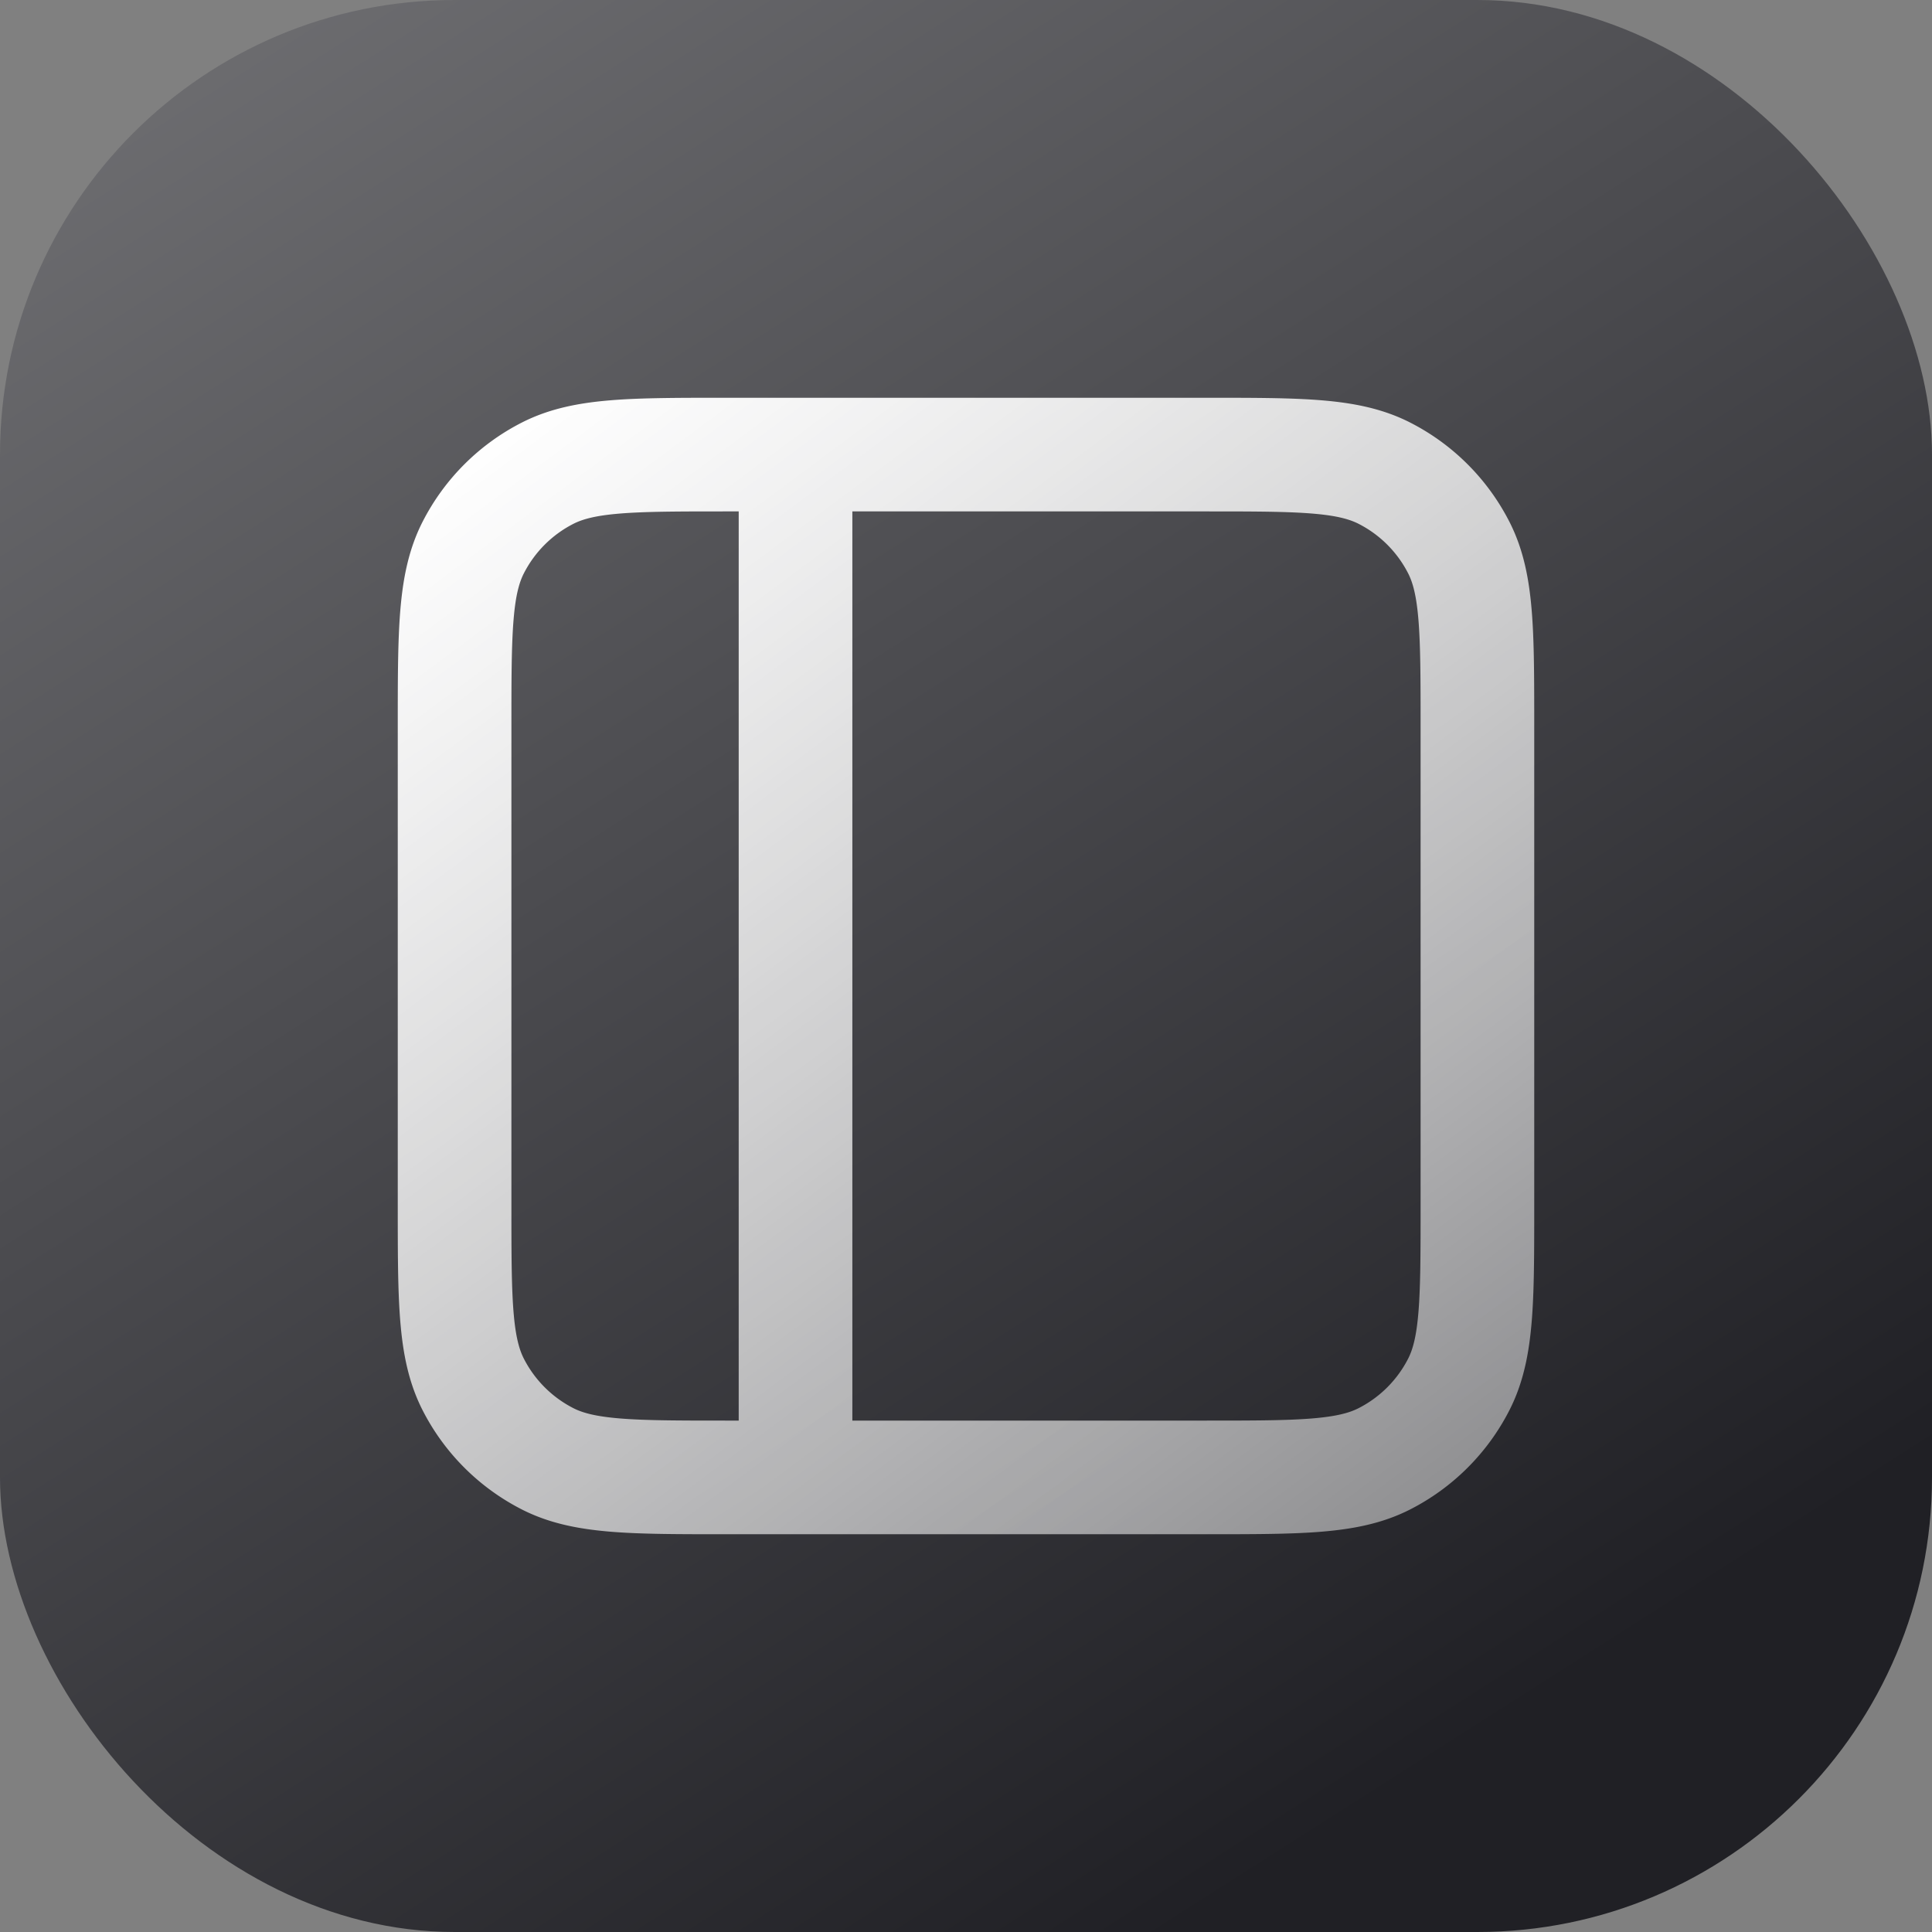
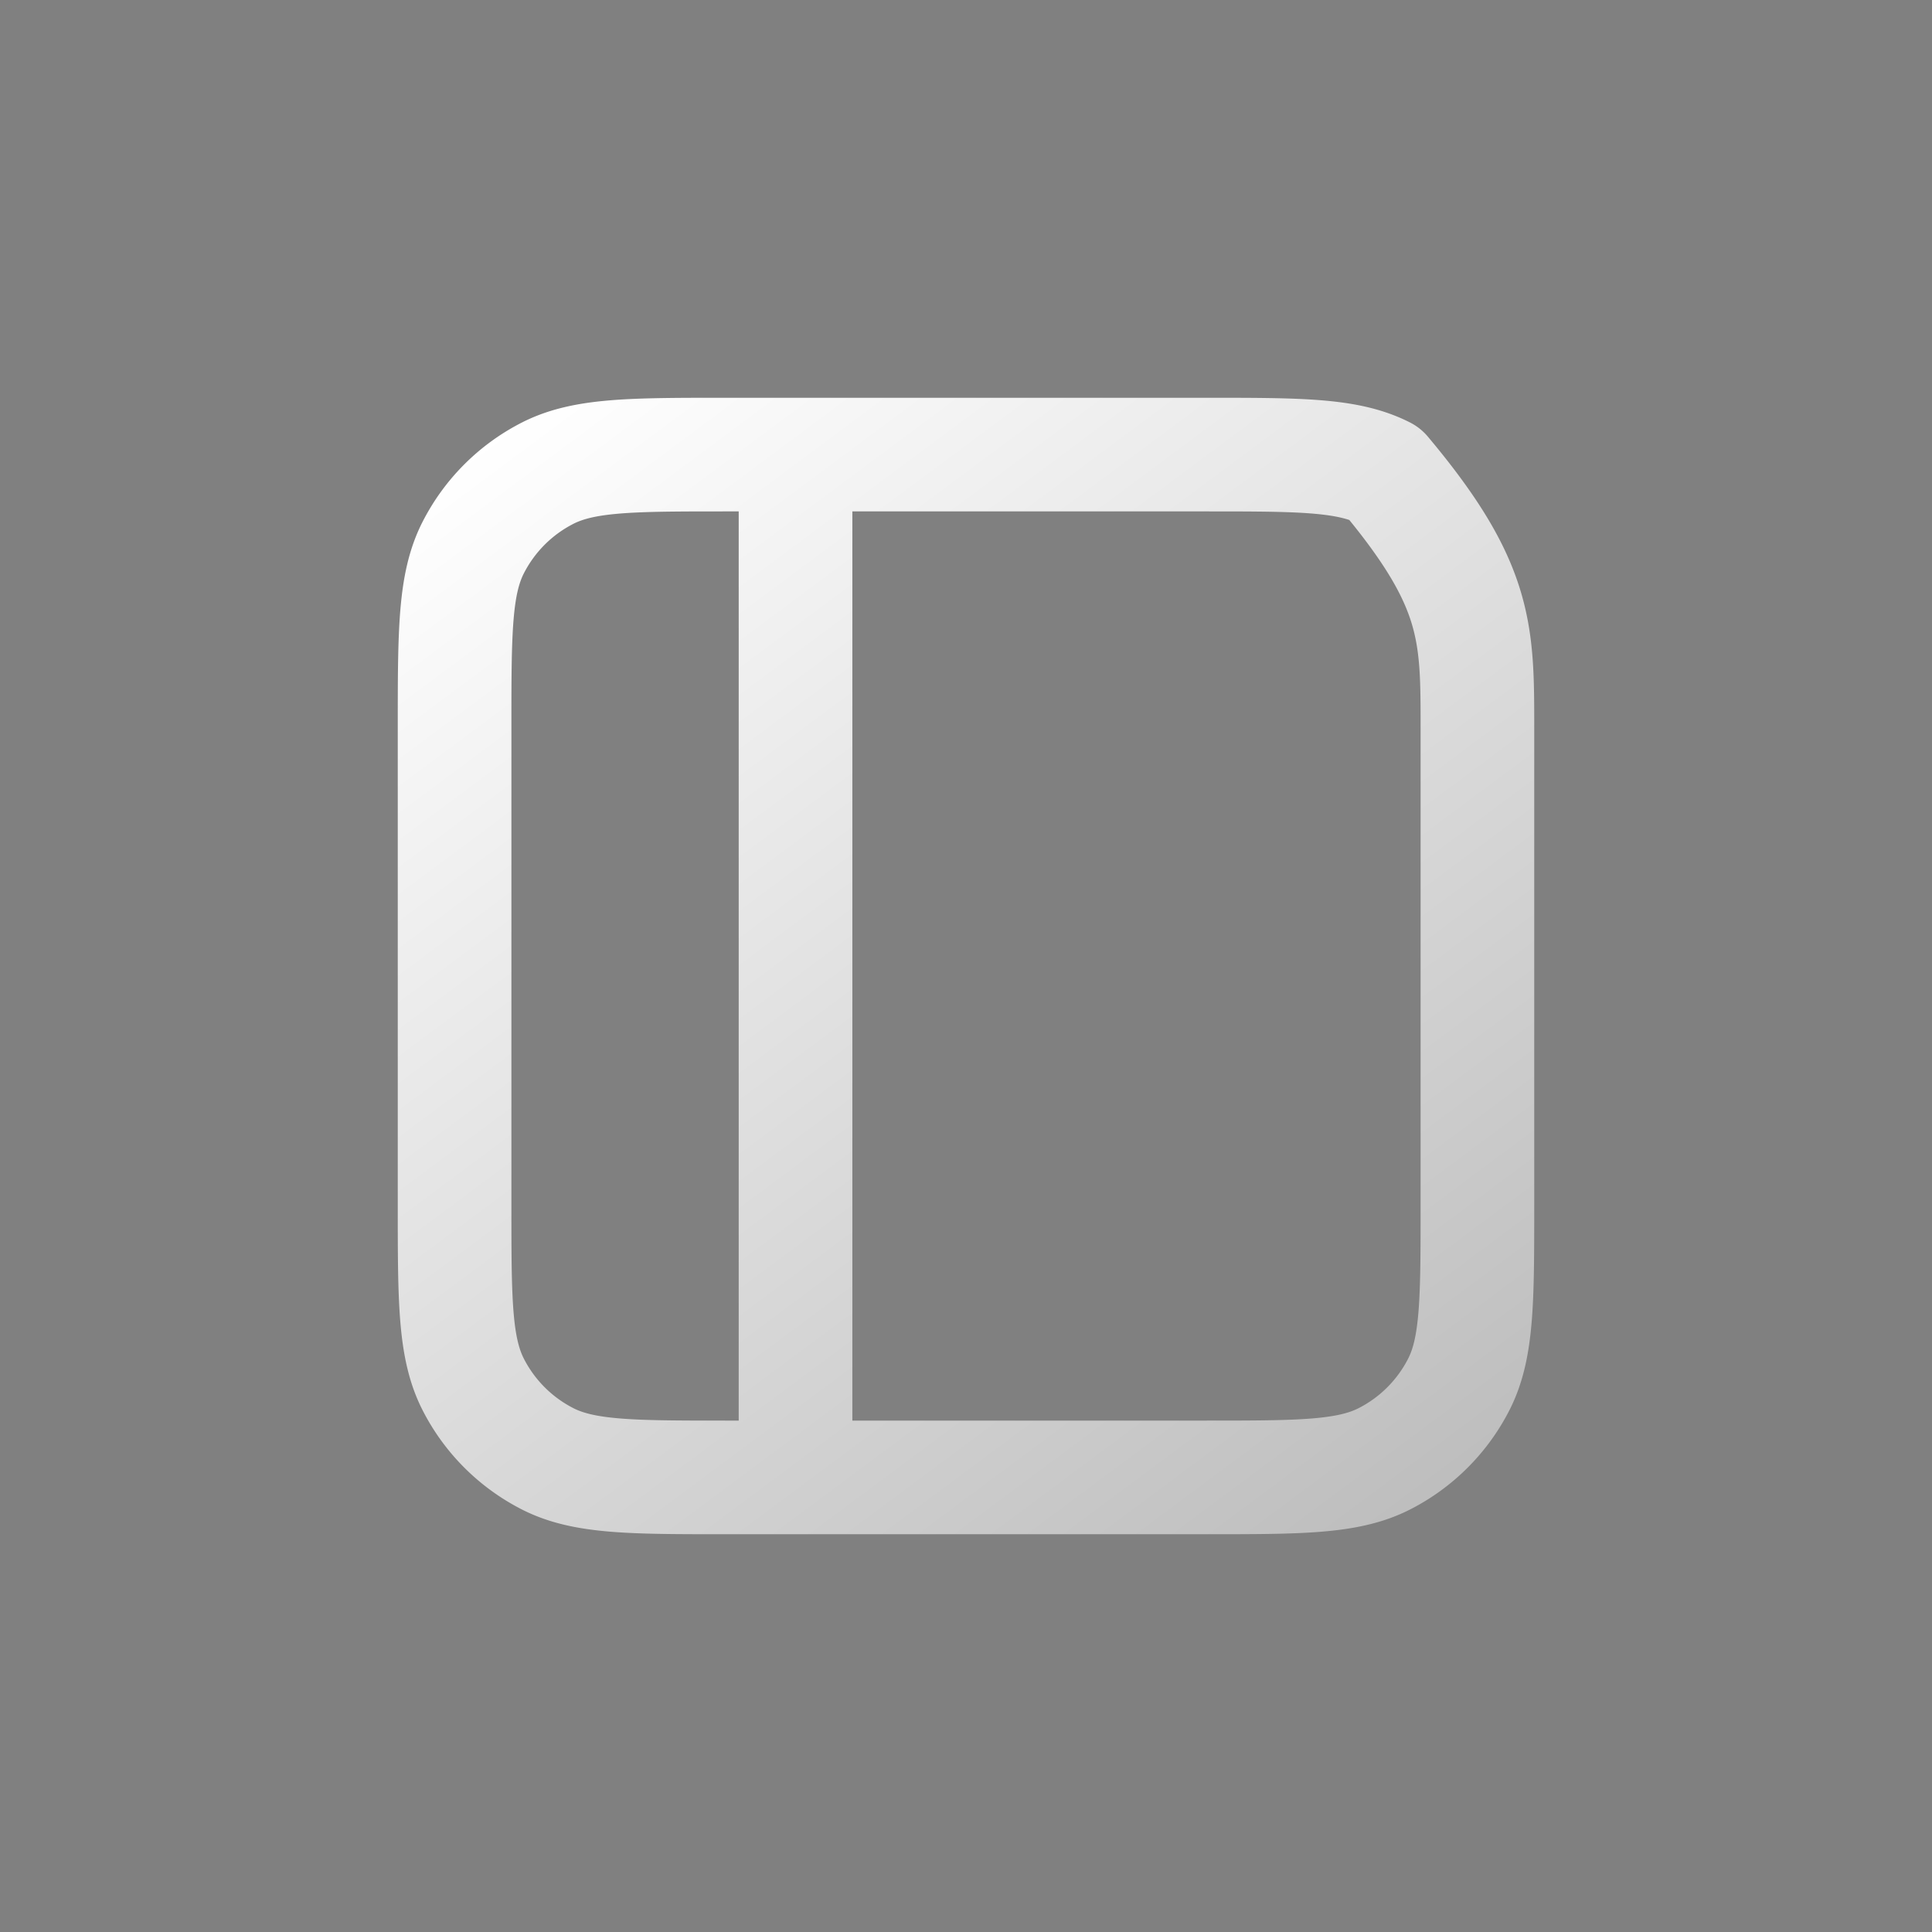
<svg xmlns="http://www.w3.org/2000/svg" width="34" height="34" fill="none">
  <rect width="100%" height="100%" fill="#808080" stroke="none" />
-   <rect width="34" height="34" fill="url(#a)" rx="8" />
-   <path stroke="url(#b)" stroke-linecap="round" stroke-linejoin="round" stroke-width="2" d="M14 8v18M12.8 8h8.4c1.68 0 2.52 0 3.162.327a3 3 0 0 1 1.311 1.311C26 10.28 26 11.12 26 12.8v8.4c0 1.68 0 2.52-.327 3.162a3 3 0 0 1-1.311 1.311C23.72 26 22.88 26 21.2 26h-8.4c-1.68 0-2.52 0-3.162-.327a3 3 0 0 1-1.311-1.311C8 23.72 8 22.88 8 21.2v-8.4c0-1.68 0-2.52.327-3.162a3 3 0 0 1 1.311-1.311C10.28 8 11.12 8 12.8 8z" />
+   <path stroke="url(#b)" stroke-linecap="round" stroke-linejoin="round" stroke-width="2" d="M14 8v18M12.8 8h8.4c1.68 0 2.52 0 3.162.327C26 10.28 26 11.12 26 12.8v8.4c0 1.68 0 2.52-.327 3.162a3 3 0 0 1-1.311 1.311C23.72 26 22.88 26 21.2 26h-8.4c-1.68 0-2.52 0-3.162-.327a3 3 0 0 1-1.311-1.311C8 23.72 8 22.88 8 21.2v-8.4c0-1.68 0-2.52.327-3.162a3 3 0 0 1 1.311-1.311C10.28 8 11.12 8 12.8 8z" />
  <defs>
    <linearGradient id="a" x1="-35.889" x2="22.667" y1="-59.185" y2="32.741" gradientUnits="userSpaceOnUse">
      <stop stop-color="#fff" />
      <stop offset="1" stop-color="#202025" />
    </linearGradient>
    <linearGradient id="b" x1="8" x2="37" y1="8" y2="47" gradientUnits="userSpaceOnUse">
      <stop stop-color="#fff" />
      <stop offset="1" stop-color="#fff" stop-opacity="0" />
    </linearGradient>
  </defs>
</svg>